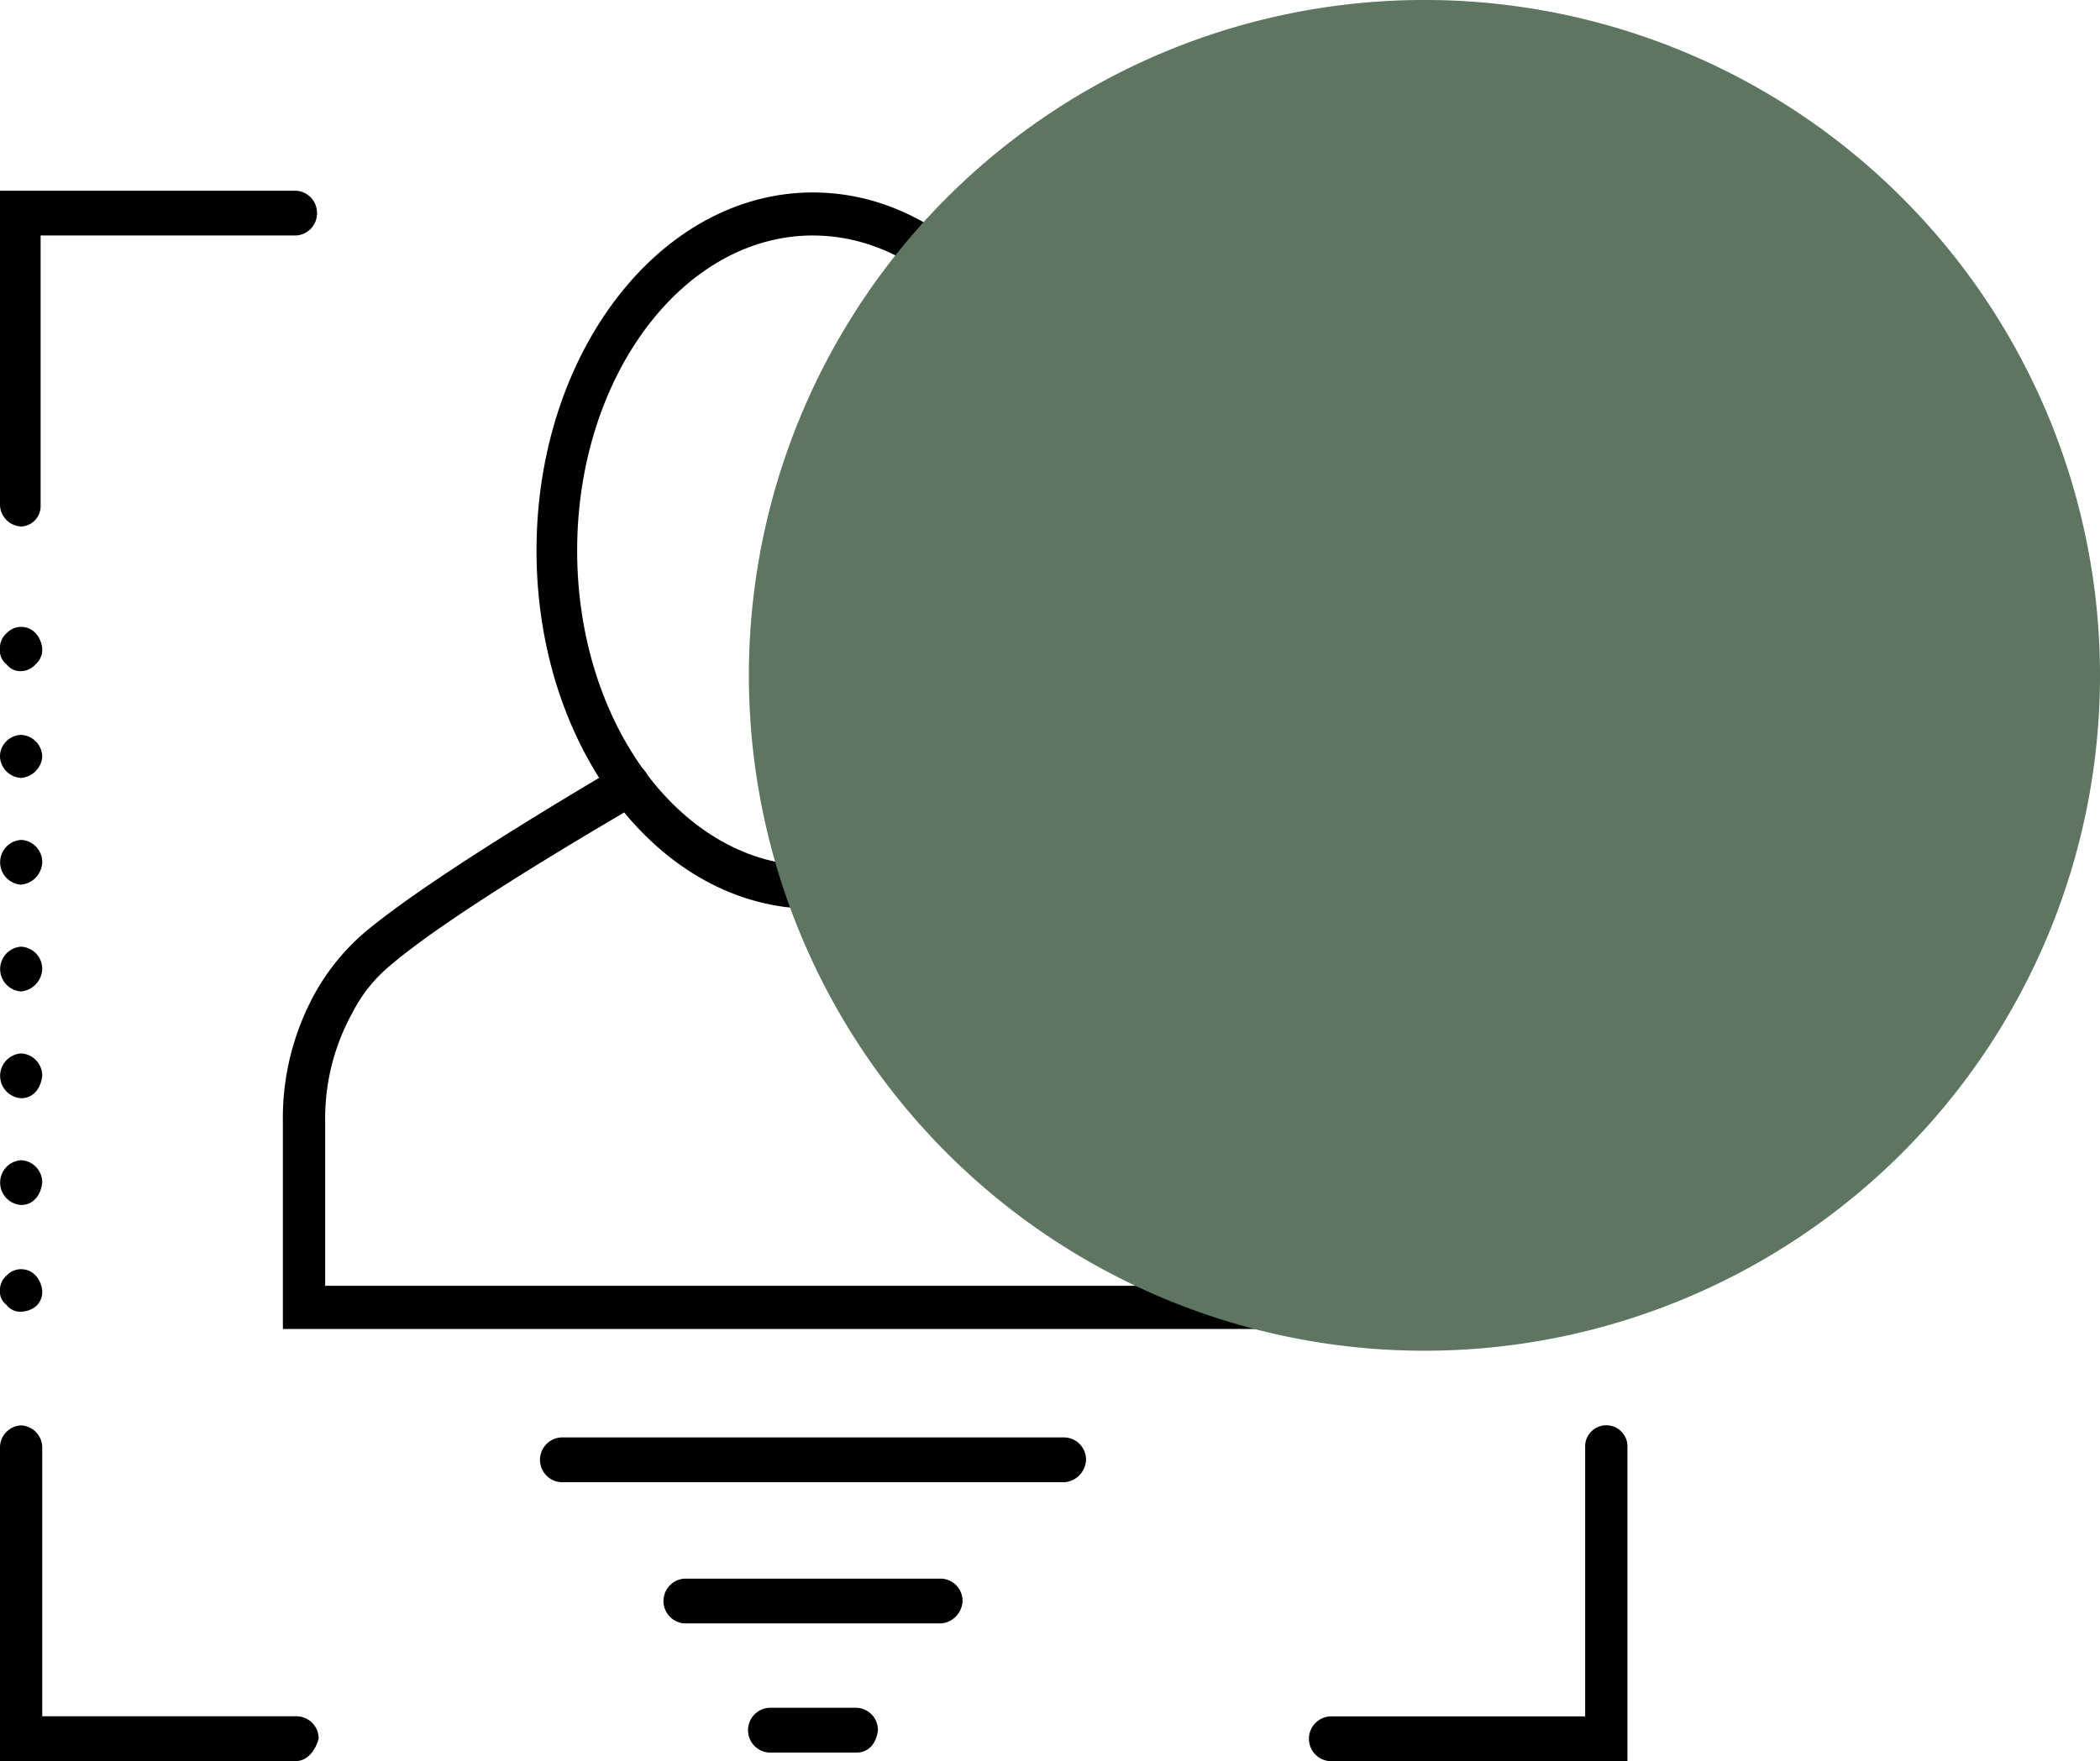
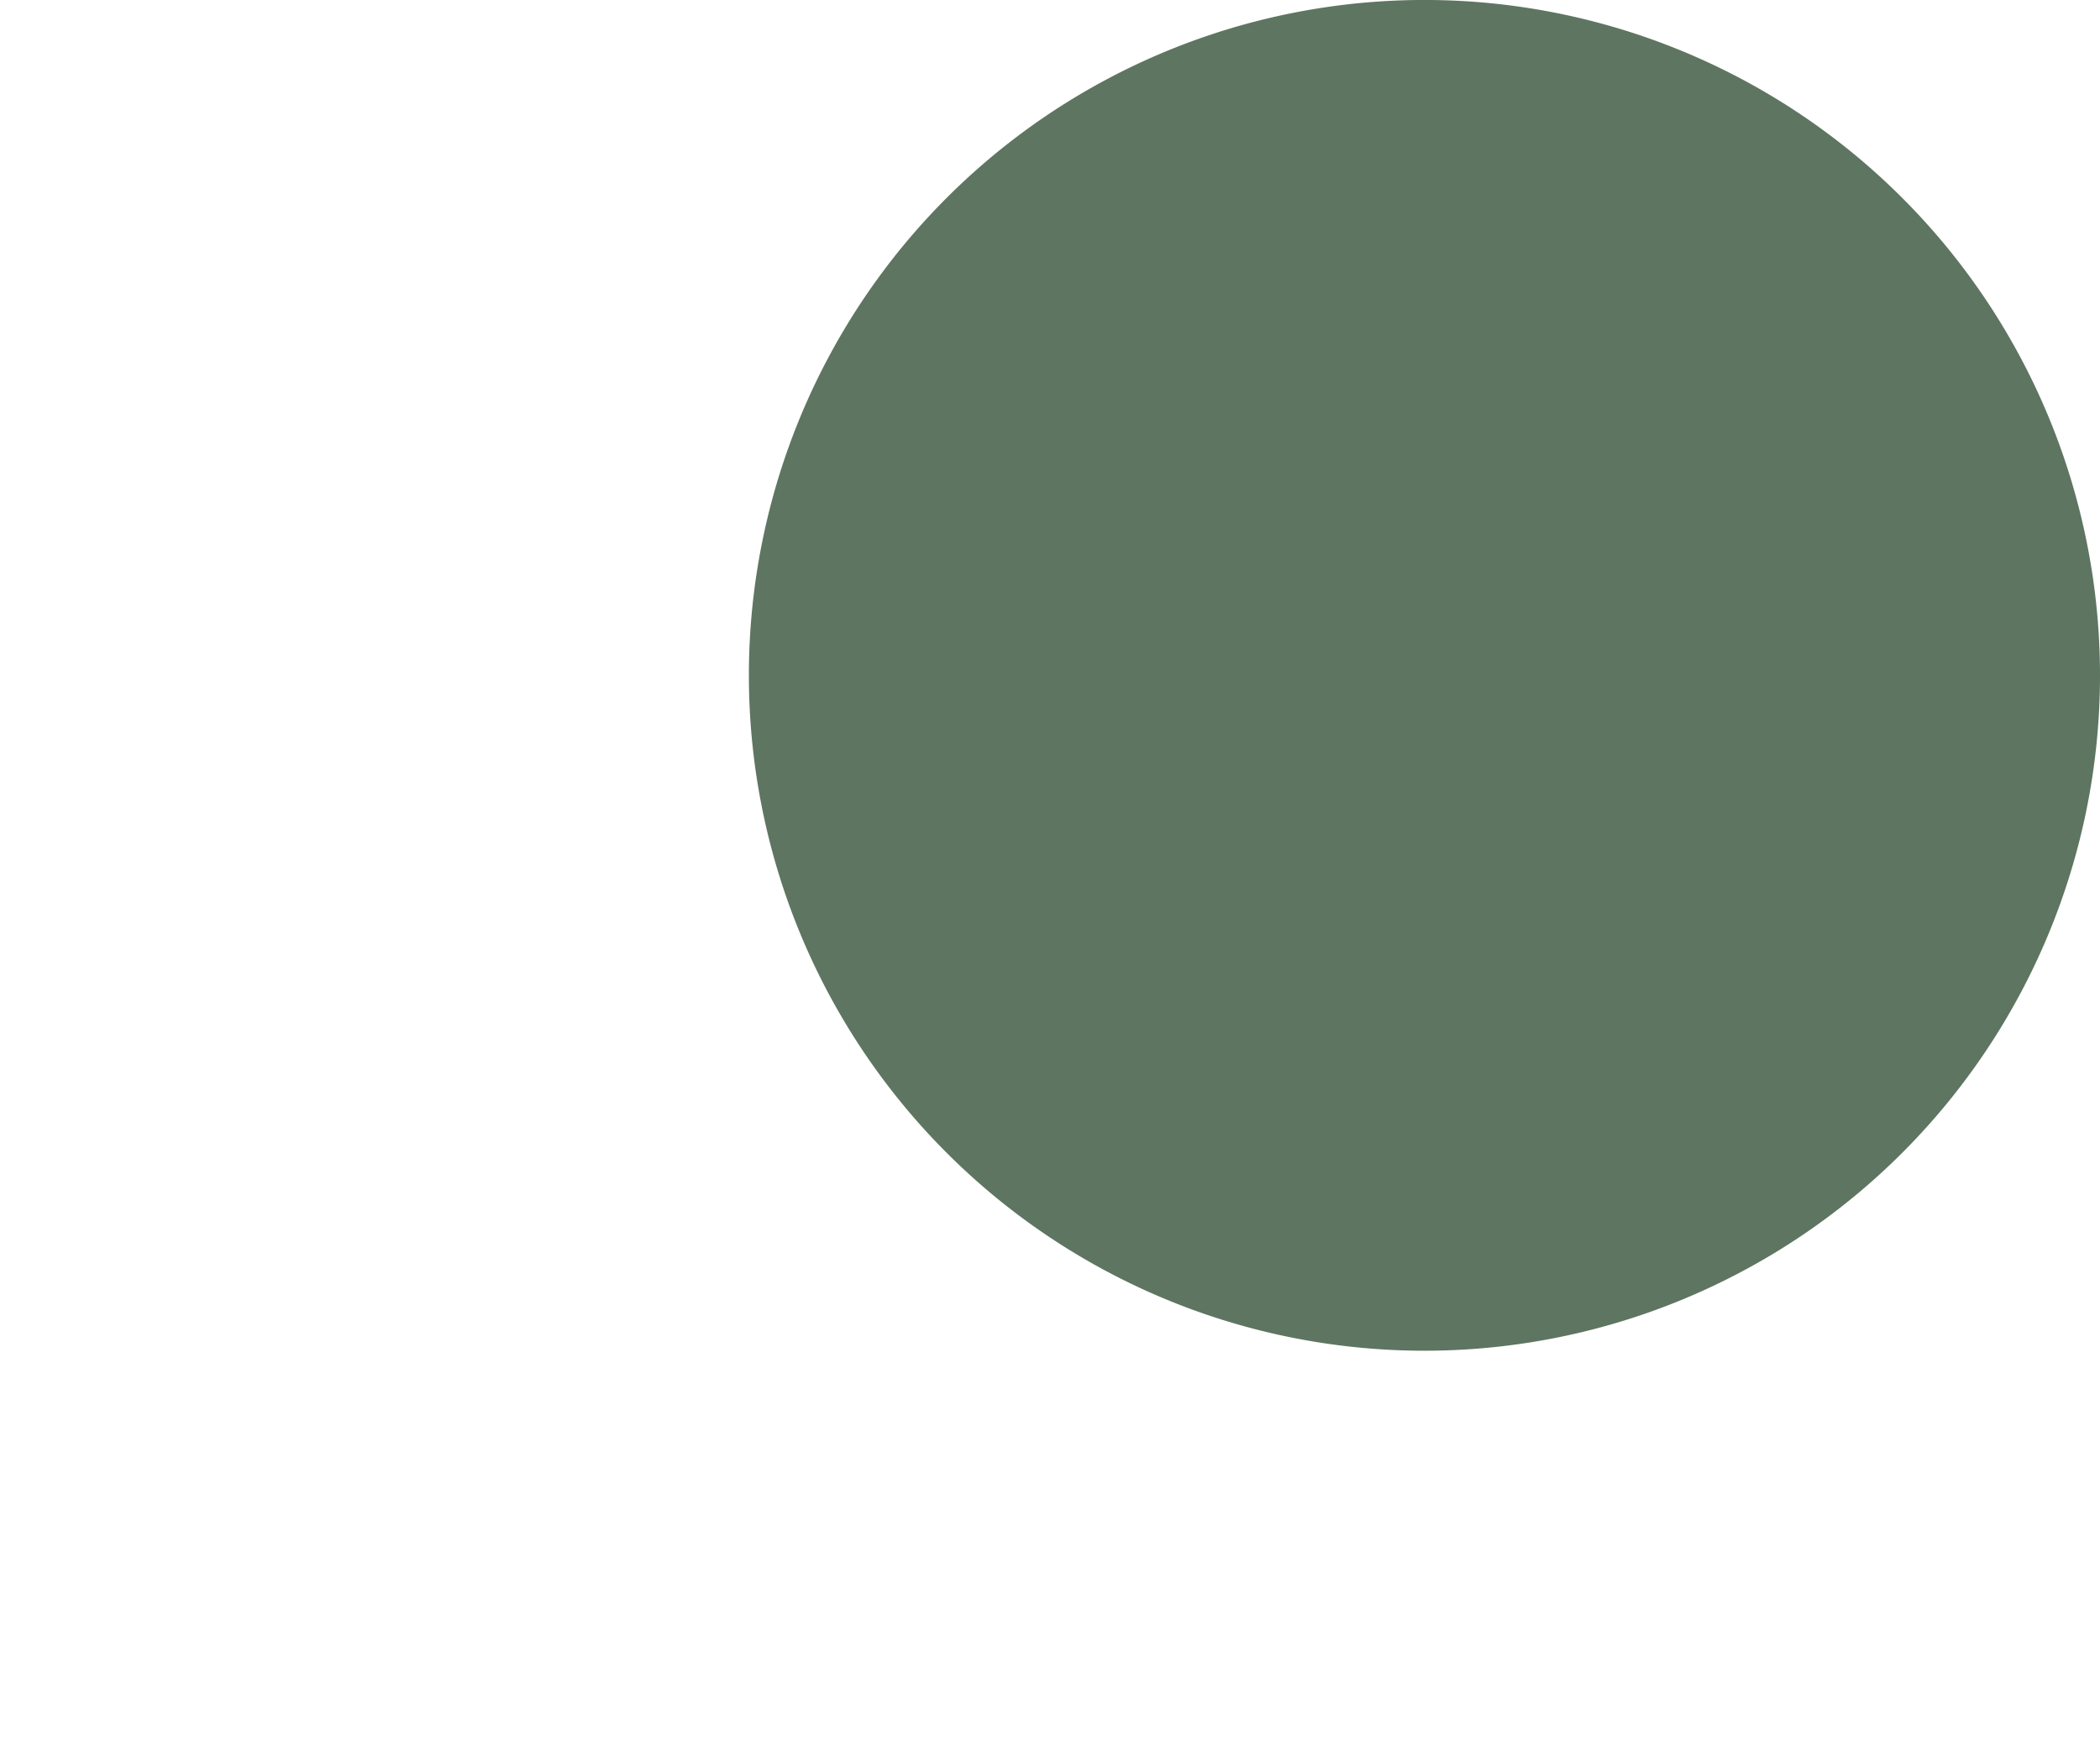
<svg xmlns="http://www.w3.org/2000/svg" width="88.348" height="74.113" viewBox="0 0 88.348 74.113">
  <defs>
    <clipPath id="clip-path">
-       <rect id="Rectangle_1644" data-name="Rectangle 1644" width="68.468" height="66.087" fill="none" />
-     </clipPath>
+       </clipPath>
    <clipPath id="clip-path-2">
      <rect id="Rectangle_139" data-name="Rectangle 139" width="56.841" height="56.841" transform="translate(289.646 1317.652)" fill="#5e7561" />
    </clipPath>
  </defs>
  <g id="Horizon_-_Facial_Recognition" data-name="Horizon - Facial Recognition" transform="translate(-1684.515 -382.693)">
    <g id="Peak_-_Biometric_Access" data-name="Peak - Biometric Access" transform="translate(1250.085 -3080.091)">
      <g id="Group_2325" data-name="Group 2325" transform="translate(434.429 3470.81)">
        <g id="Group_2325-2" data-name="Group 2325" clip-path="url(#clip-path)">
          <path id="Path_3457" data-name="Path 3457" d="M74.589,57.085a.934.934,0,0,1-.889-.942V48.39a9.185,9.185,0,0,0-1.163-4.565,10.678,10.678,0,0,0-1.573-1.957c-2.873-2.464-10.4-6.812-10.465-6.812a.958.958,0,0,1-.342-1.232.851.851,0,0,1,1.163-.362,97.46,97.46,0,0,1,10.739,7.029,9.441,9.441,0,0,1,1.984,2.391,10.872,10.872,0,0,1,1.436,5.58v7.826a.859.859,0,0,1-.889.8" transform="translate(-18.98 -9.187)" />
-           <path id="Path_3458" data-name="Path 3458" d="M61.107,57.058H17.4v-8.7a10.872,10.872,0,0,1,1.436-5.58,9.441,9.441,0,0,1,1.984-2.391c3.01-2.536,10.4-6.812,10.739-7.029a.851.851,0,0,1,1.163.362.958.958,0,0,1-.342,1.232c-.068.072-7.592,4.348-10.465,6.812a6.21,6.21,0,0,0-1.573,1.957,9.185,9.185,0,0,0-1.163,4.565v6.957h42a.934.934,0,0,1,.889.942.978.978,0,0,1-.958.87" transform="translate(-5.498 -9.159)" />
          <path id="Path_3459" data-name="Path 3459" d="M44.628,30.245C38.2,30.245,33,23.506,33,15.172S38.2.1,44.628.1,56.256,6.839,56.256,15.172s-5.2,15.072-11.628,15.072m0-28.333c-5.472,0-9.918,5.942-9.918,13.261s4.446,13.261,9.918,13.261,9.918-5.942,9.918-13.261S50.1,1.912,44.628,1.912" transform="translate(-10.428 -0.028)" />
          <path id="Path_3460" data-name="Path 3460" d="M81.052,64.778H77.7V62.967h1.642V61.3h1.71Z" transform="translate(-24.554 -16.88)" />
          <path id="Path_3461" data-name="Path 3461" d="M92.949,14.13a.934.934,0,0,1-.889-.942V1.884H81.389A.934.934,0,0,1,80.5.942.934.934,0,0,1,81.389,0H93.838V13.188a.934.934,0,0,1-.889.942" transform="translate(-25.438)" />
          <path id="Path_3462" data-name="Path 3462" d="M12.449,85.83H0V72.642A.934.934,0,0,1,.889,71.7a.934.934,0,0,1,.889.942v11.3H12.517a.934.934,0,0,1,.889.942c-.137.507-.479.942-.958.942" transform="translate(0 -19.743)" />
          <path id="Path_3463" data-name="Path 3463" d="M93.838,85.83H81.389a.944.944,0,0,1,0-1.884H92.128v-11.3a.891.891,0,1,1,1.778,0V85.83Z" transform="translate(-25.438 -19.743)" />
          <path id="Path_3464" data-name="Path 3464" d="M.889,14.13A.934.934,0,0,1,0,13.188V0H12.449a.934.934,0,0,1,.889.942.934.934,0,0,1-.889.942H1.71V13.261a.858.858,0,0,1-.821.87" />
          <path id="Path_3465" data-name="Path 3465" d="M98.289,27.191a.814.814,0,0,1-.616-.29.943.943,0,0,1-.274-.652.808.808,0,0,1,.274-.652.833.833,0,0,1,1.231,0,1.11,1.11,0,0,1,.274.652.808.808,0,0,1-.274.652.653.653,0,0,1-.616.29" transform="translate(-30.779 -6.974)" />
          <path id="Path_3466" data-name="Path 3466" d="M98.289,51.355a.944.944,0,1,1,.889-.942.888.888,0,0,1-.889.942m0-4.493a.944.944,0,1,1,.889-.942.888.888,0,0,1-.889.942m0-4.493a.944.944,0,1,1,.889-.942.934.934,0,0,1-.889.942m0-4.493a.944.944,0,1,1,.889-.942.934.934,0,0,1-.889.942m0-4.493a.944.944,0,1,1,.889-.942.934.934,0,0,1-.889.942" transform="translate(-30.779 -8.674)" />
          <path id="Path_3467" data-name="Path 3467" d="M98.289,64.391a.814.814,0,0,1-.616-.29,1.11,1.11,0,0,1-.274-.652.808.808,0,0,1,.274-.652.833.833,0,0,1,1.231,0,1.11,1.11,0,0,1,.274.652.808.808,0,0,1-.274.652.653.653,0,0,1-.616.29" transform="translate(-30.779 -17.217)" />
-           <path id="Path_3468" data-name="Path 3468" d="M.889,27.191a.725.725,0,0,1-.616-.29A.724.724,0,0,1,0,26.249.808.808,0,0,1,.274,25.6a.833.833,0,0,1,1.231,0,1.11,1.11,0,0,1,.274.652A.808.808,0,0,1,1.5,26.9a.814.814,0,0,1-.616.29" transform="translate(0 -6.974)" />
          <path id="Path_3469" data-name="Path 3469" d="M.889,51.383a.944.944,0,0,1,0-1.884.934.934,0,0,1,.889.942c-.068.58-.41.942-.889.942m0-4.493a.944.944,0,0,1,0-1.884.934.934,0,0,1,.889.942c-.068.58-.41.942-.889.942m0-4.493a.944.944,0,0,1,0-1.884.934.934,0,0,1,.889.942.985.985,0,0,1-.889.942m0-4.493a.944.944,0,0,1,0-1.884.934.934,0,0,1,.889.942.985.985,0,0,1-.889.942m0-4.493A.934.934,0,0,1,0,32.47a.919.919,0,0,1,.889-.87.934.934,0,0,1,.889.942.975.975,0,0,1-.889.87" transform="translate(0 -8.701)" />
          <path id="Path_3470" data-name="Path 3470" d="M.889,64.418a.725.725,0,0,1-.616-.29A.673.673,0,0,1,0,63.549.808.808,0,0,1,.274,62.9a.833.833,0,0,1,1.231,0,1.11,1.11,0,0,1,.274.652A.808.808,0,0,1,1.5,64.2a1.062,1.062,0,0,1-.616.217" transform="translate(0 -17.244)" />
-           <path id="Path_3471" data-name="Path 3471" d="M55.293,74.284h-21.2a.944.944,0,0,1,0-1.884h21.2a.934.934,0,0,1,.889.942.985.985,0,0,1-.889.942" transform="translate(-10.491 -19.936)" />
          <path id="Path_3472" data-name="Path 3472" d="M52.5,82.484H41.689a.944.944,0,0,1,0-1.884H52.5a.934.934,0,0,1,.889.942.985.985,0,0,1-.889.942" transform="translate(-12.893 -22.194)" />
          <path id="Path_3473" data-name="Path 3473" d="M50.583,89.984H46.889a.944.944,0,0,1,0-1.884h3.694a.934.934,0,0,1,.889.942c-.068.58-.41.942-.889.942" transform="translate(-14.536 -24.259)" />
        </g>
      </g>
    </g>
    <g id="Group_2726" data-name="Group 2726" transform="translate(1450.376 -926.959)" style="mix-blend-mode: multiply;isolation: isolate">
      <g id="Group_264" data-name="Group 264" transform="translate(-24 -8)">
        <g id="Group_263" data-name="Group 263" clip-path="url(#clip-path-2)">
          <path id="Path_406" data-name="Path 406" d="M346.487,1346.073a28.421,28.421,0,1,0-28.42,28.42,28.42,28.42,0,0,0,28.42-28.42" fill="#5e7561" />
        </g>
      </g>
    </g>
  </g>
</svg>